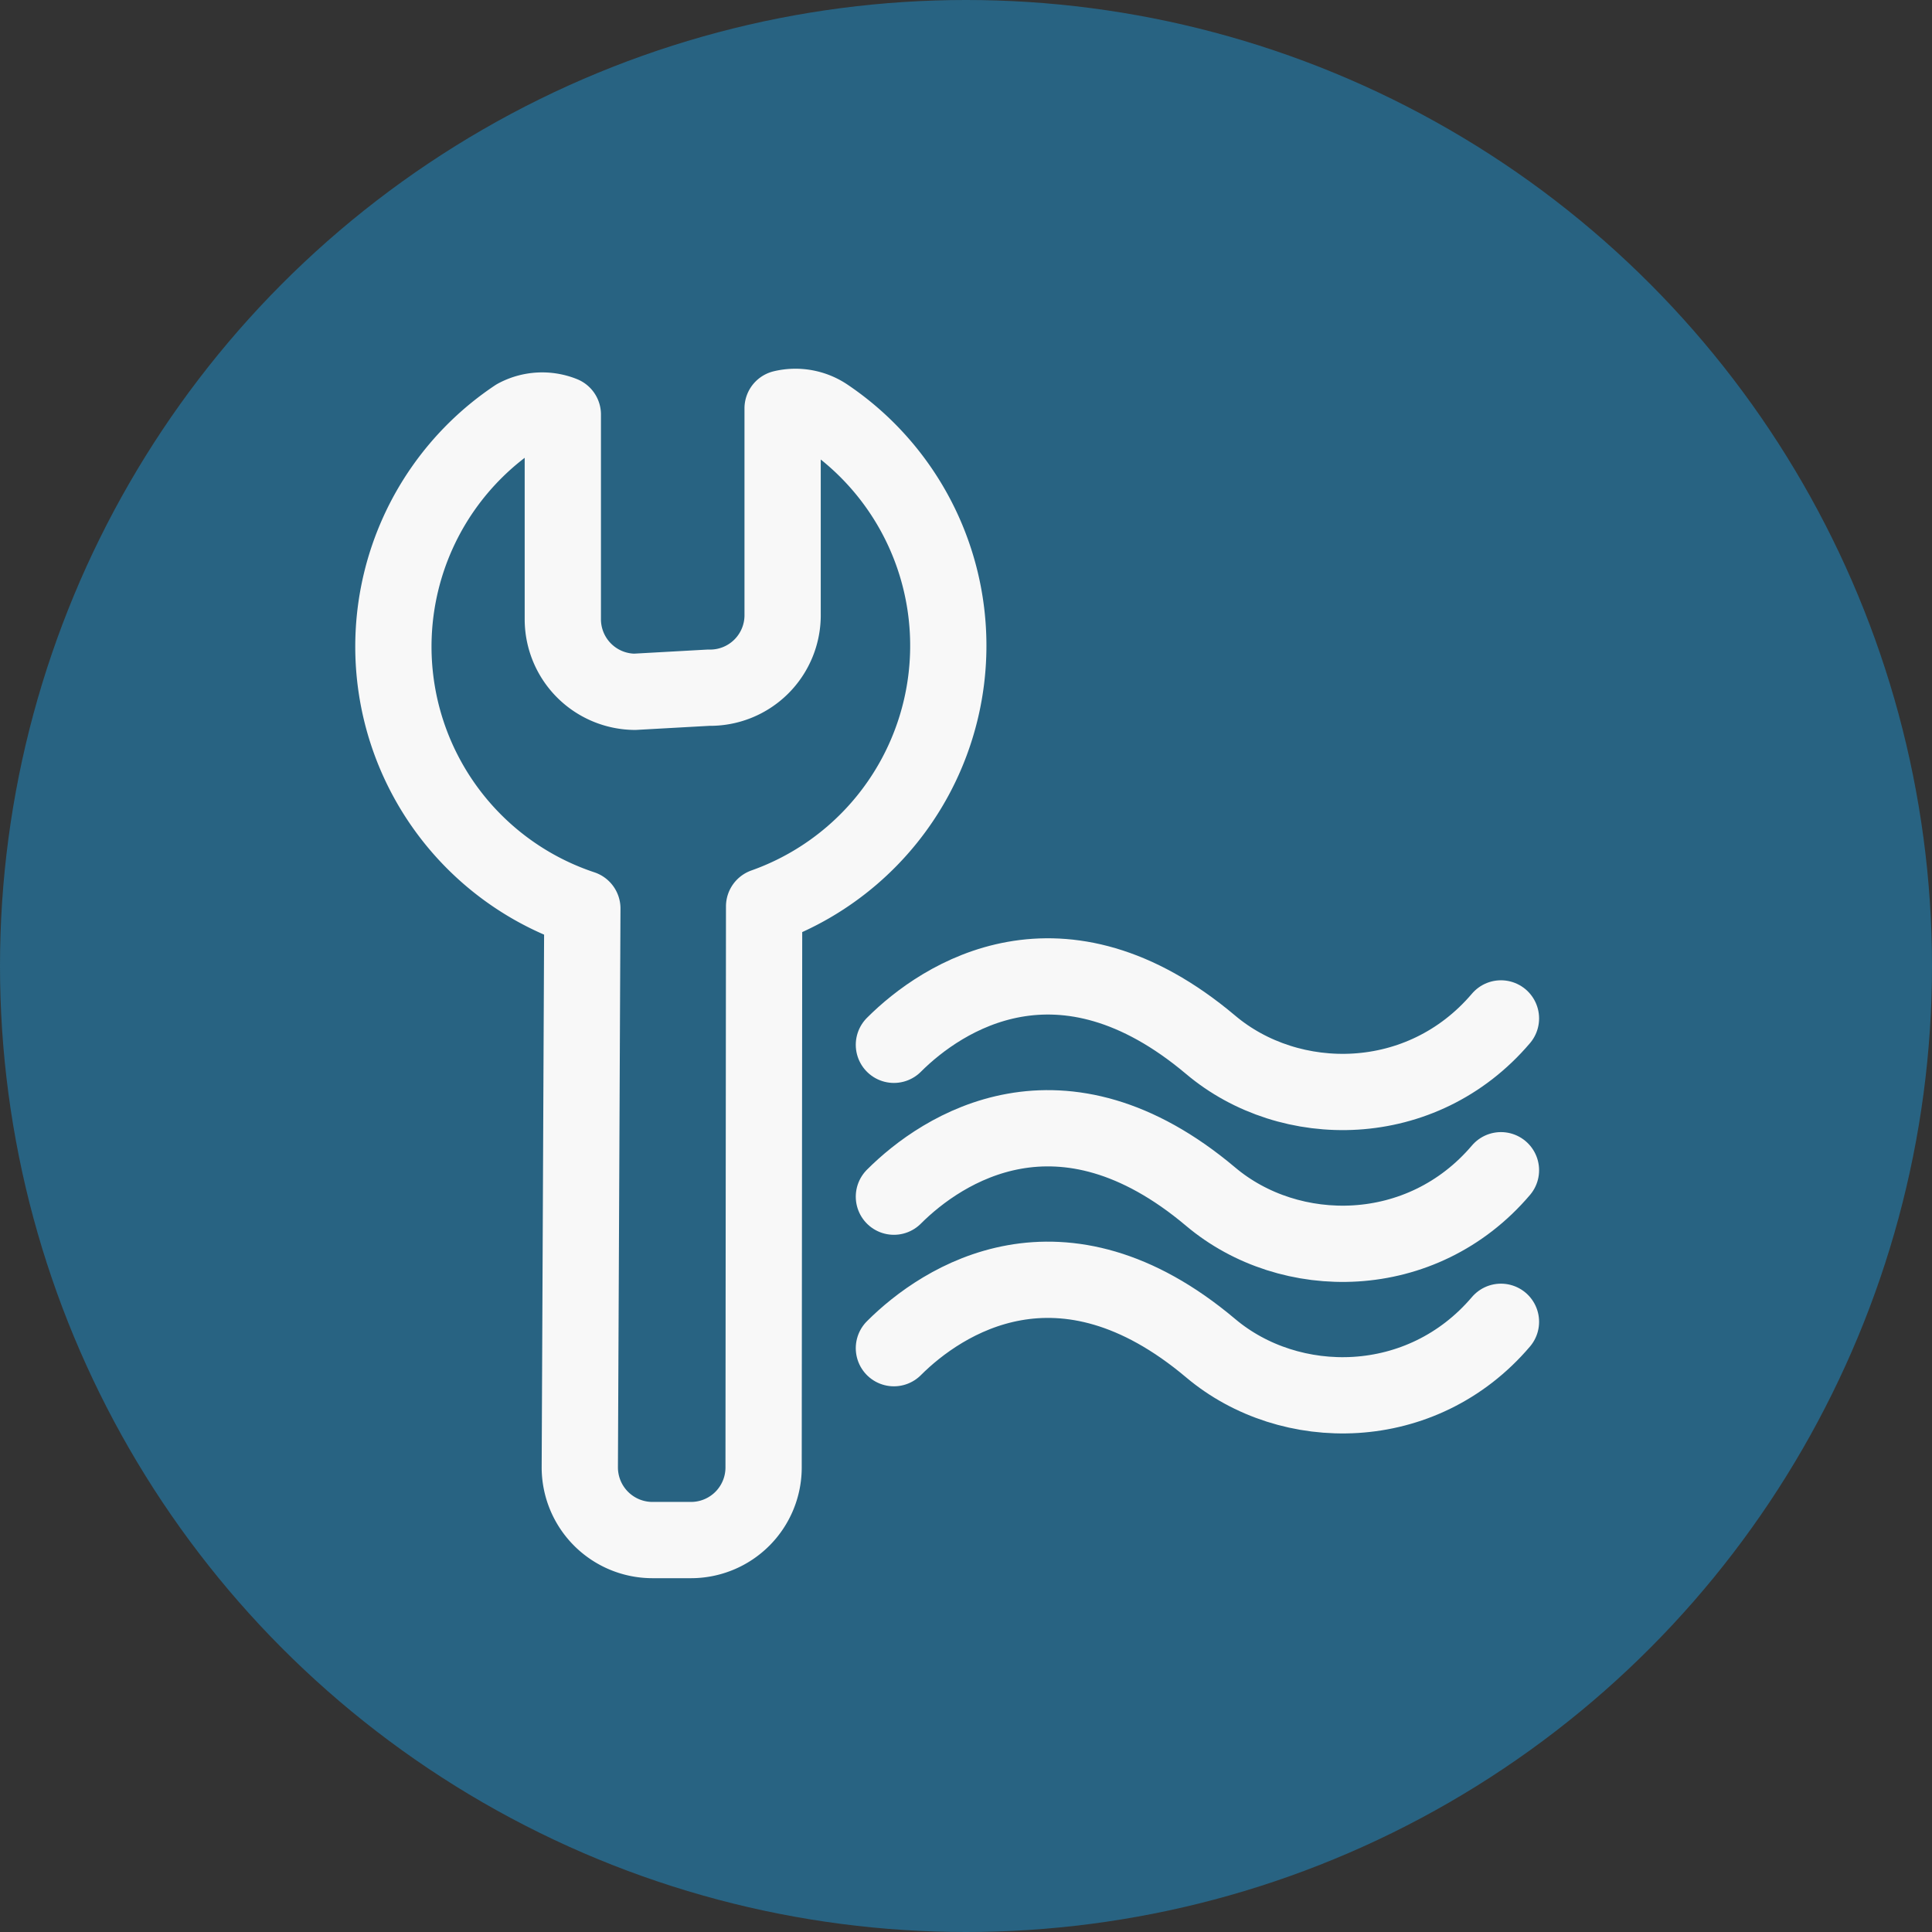
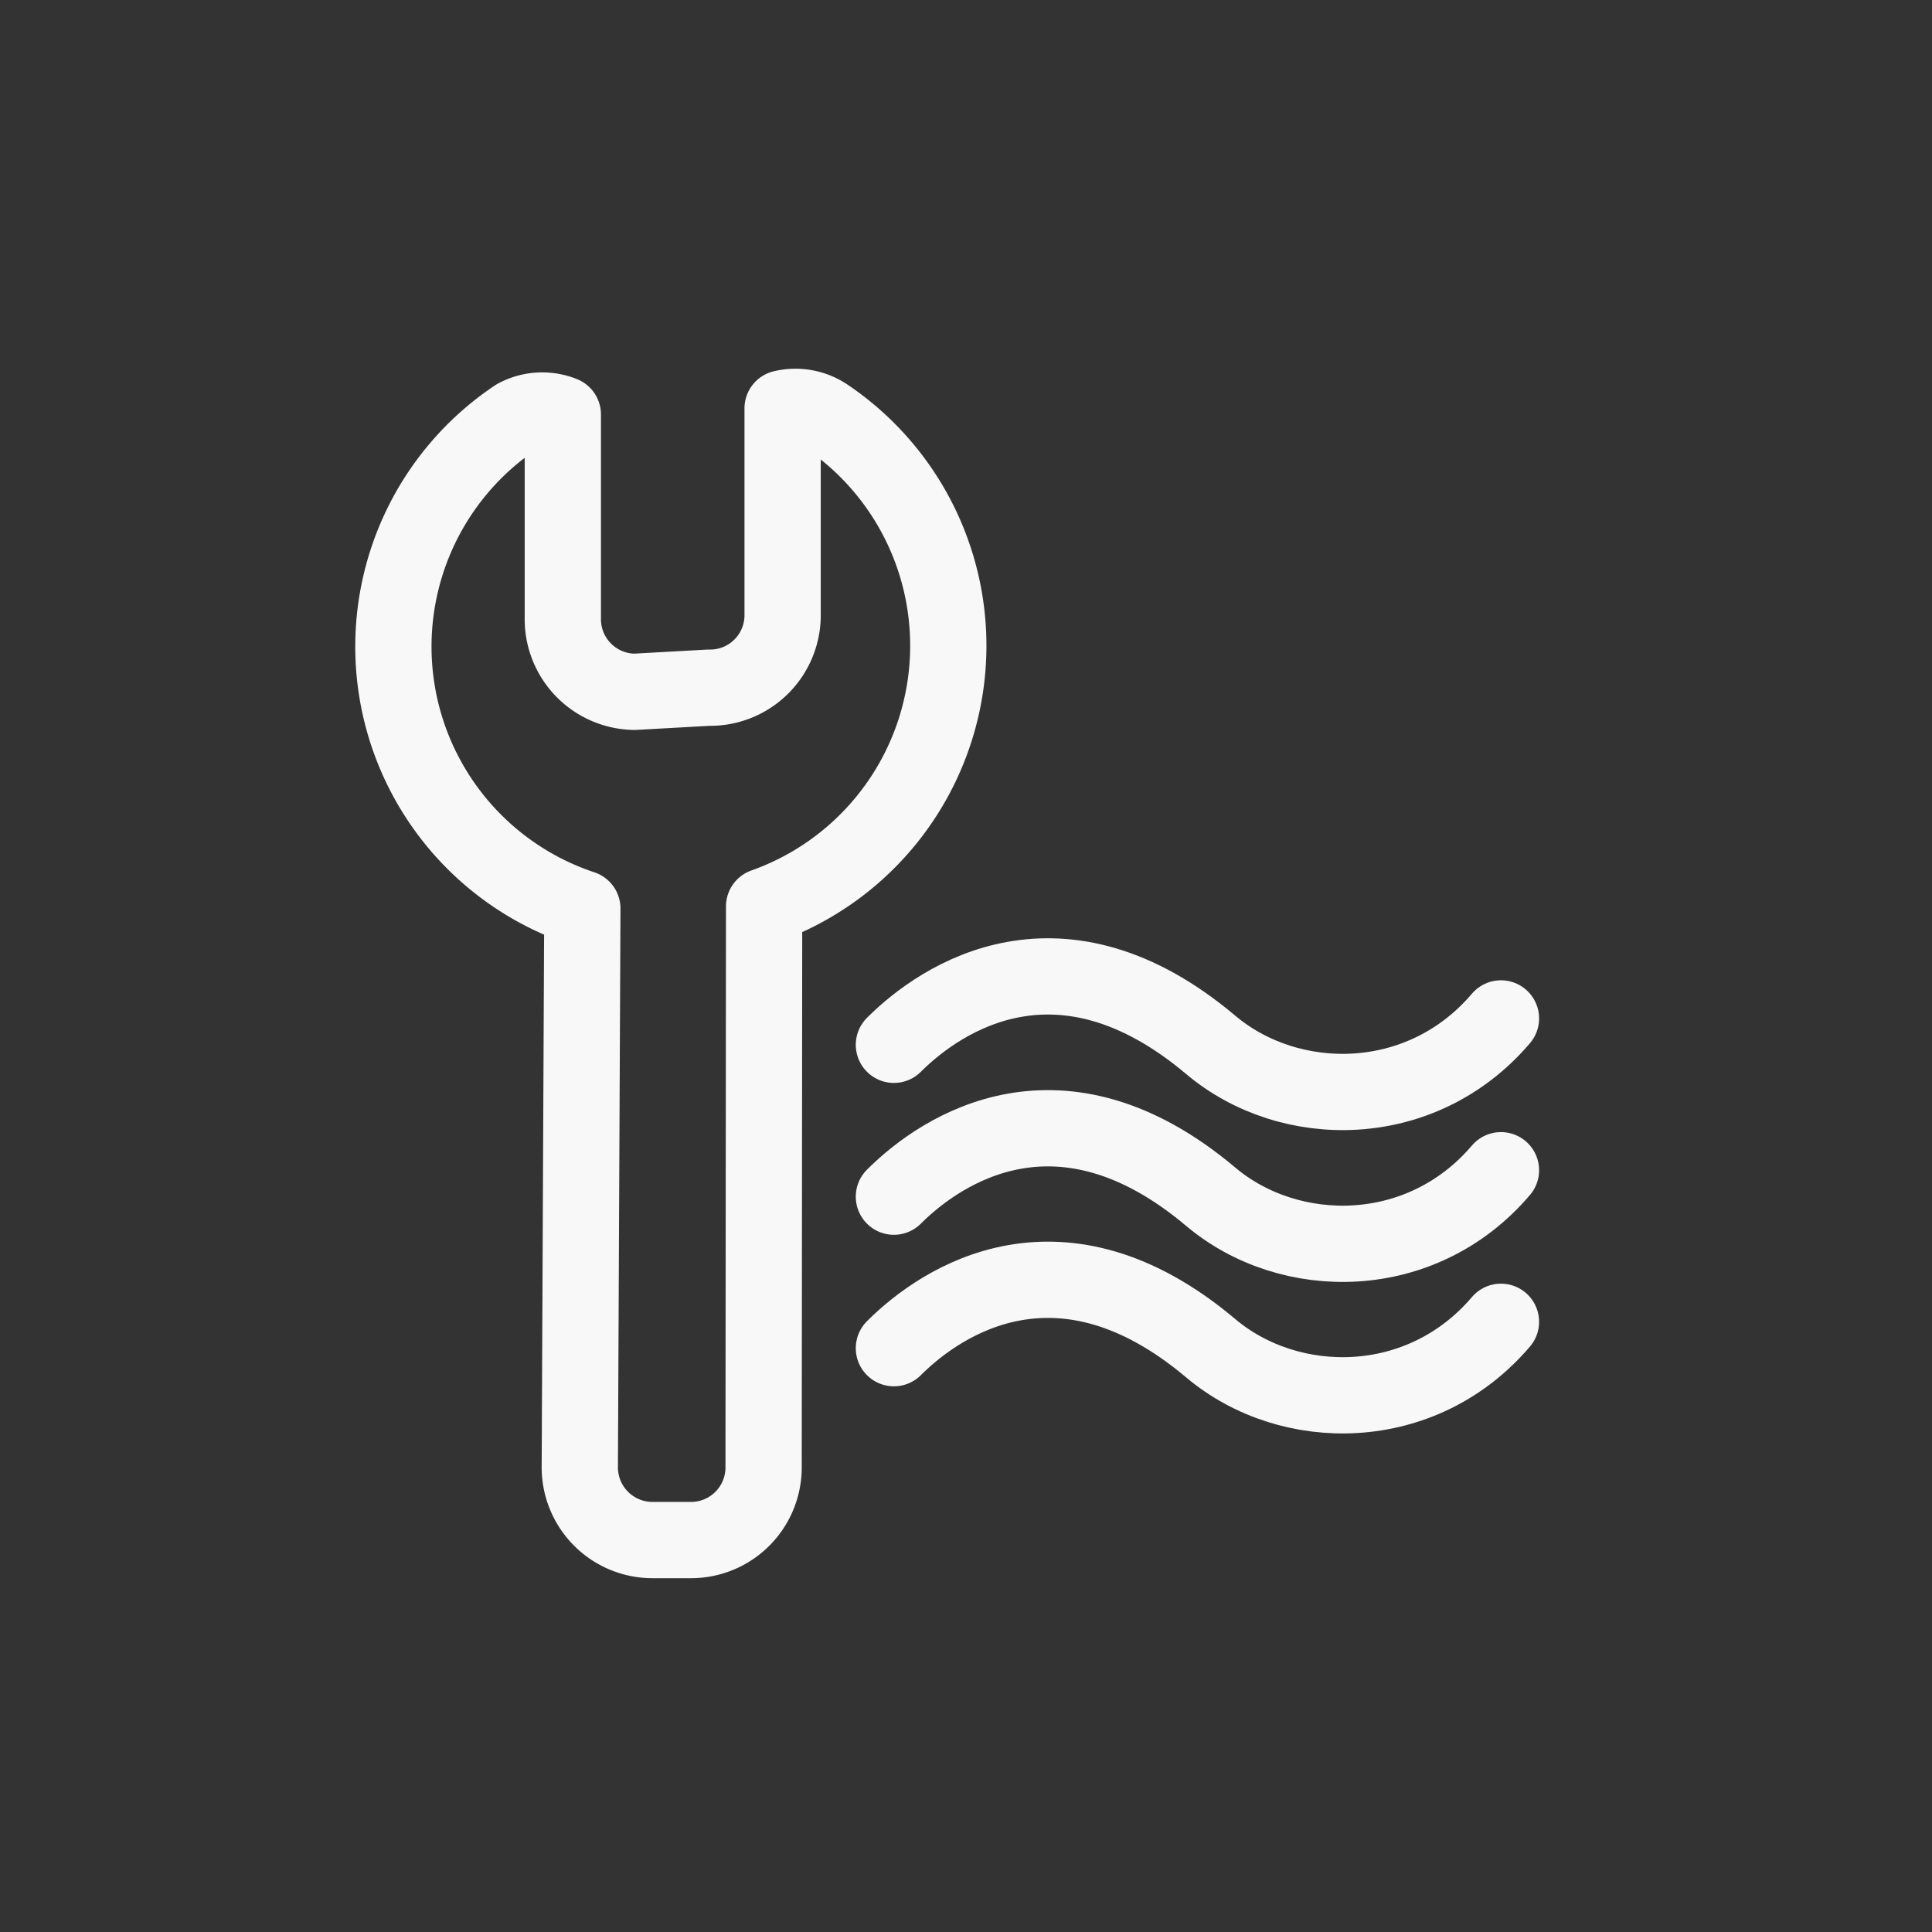
<svg xmlns="http://www.w3.org/2000/svg" width="38" height="38" fill="none">
  <rect width="100%" height="100%" fill="#333333" stroke="none" />
-   <circle cx="19" cy="19" r="19" fill="#286382" />
  <path d="M16.261 8.194a1.085 1.085 0 0 0-.868-.162v4.04a1.426 1.426 0 0 1-1.455 1.454l-1.454.081a1.428 1.428 0 0 1-1.414-1.414v-4.04a1.085 1.085 0 0 0-.919.051 5.428 5.428 0 0 0 1.303 9.665l-.05 10.977a1.43 1.43 0 0 0 1.444 1.445h.727a1.428 1.428 0 0 0 1.444-1.445l.01-11.018a5.441 5.441 0 0 0 1.232-9.634v0z" stroke="#F8F8F8" stroke-width="1.5" stroke-linecap="round" stroke-linejoin="round" />
  <path d="M17.582 20.55c.952-.951 3.286-2.48 6.23 0 1.556 1.313 4.152 1.313 5.71-.519M17.582 23.537c.952-.952 3.286-2.48 6.23 0 1.556 1.312 4.152 1.312 5.71-.52M17.582 26.517c.952-.951 3.286-2.48 6.23 0 1.556 1.312 4.152 1.312 5.71-.519" stroke="#F8F8F8" stroke-width="1.5" stroke-linecap="round" />
</svg>